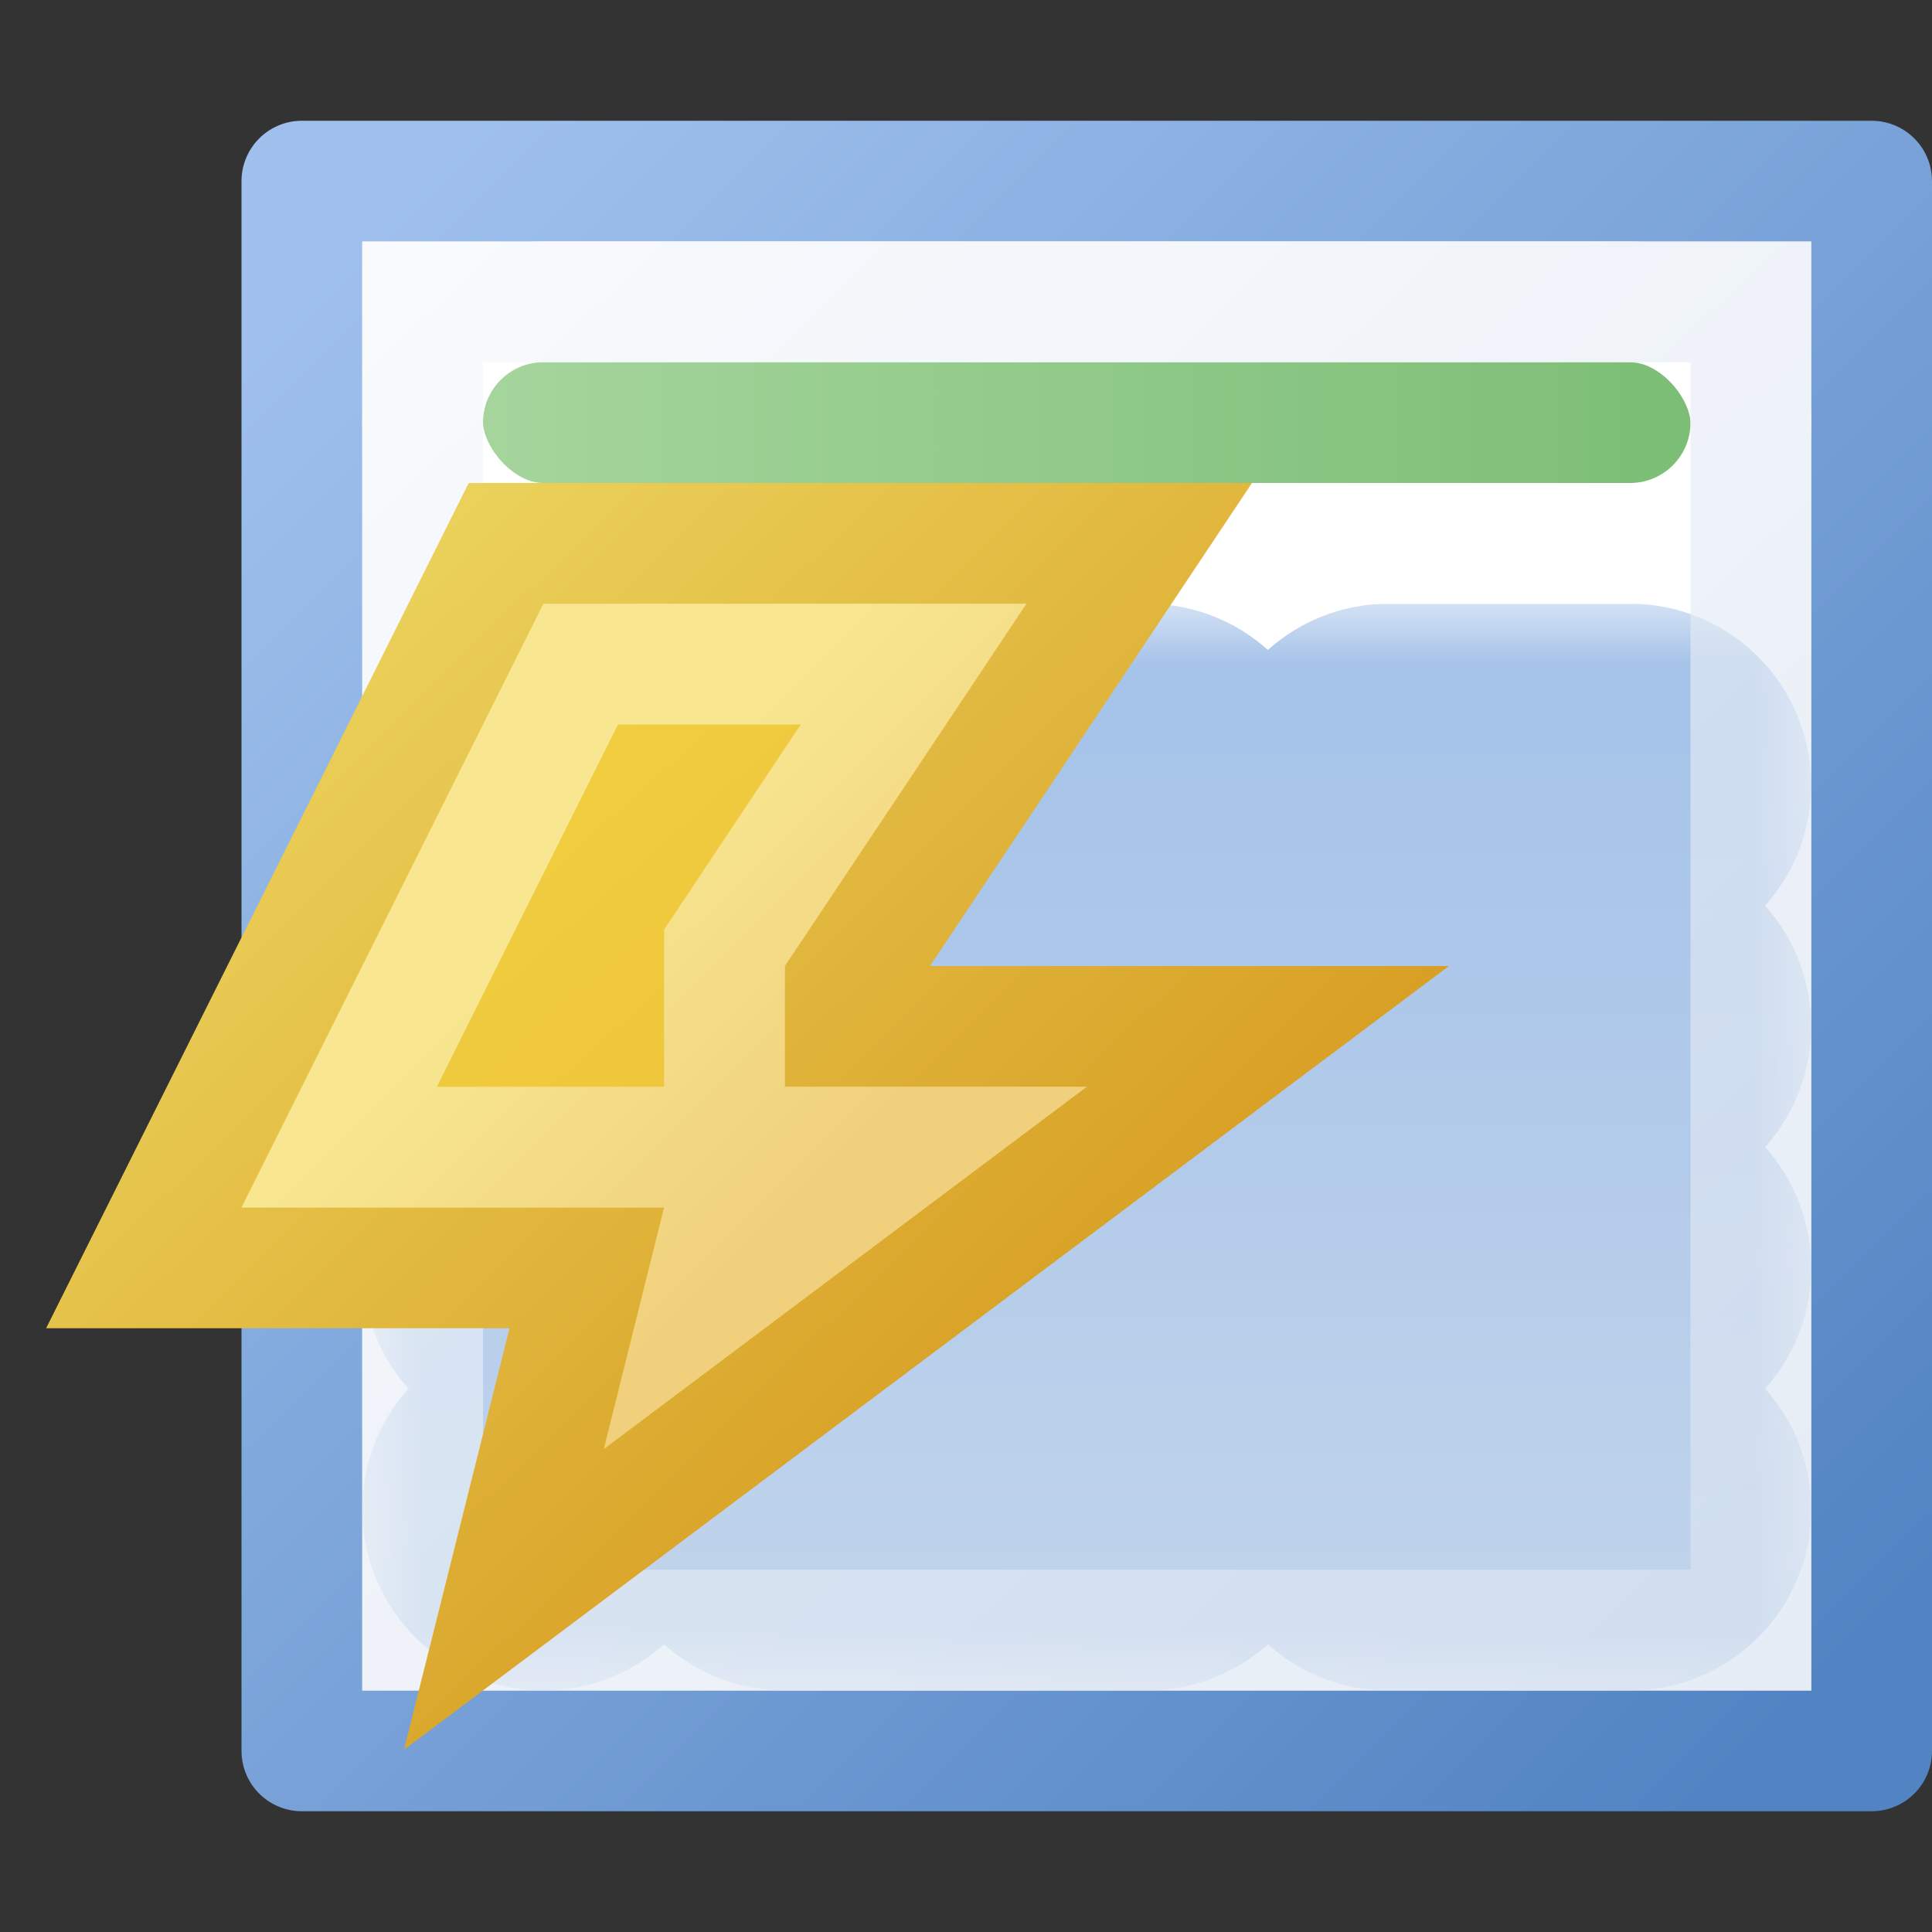
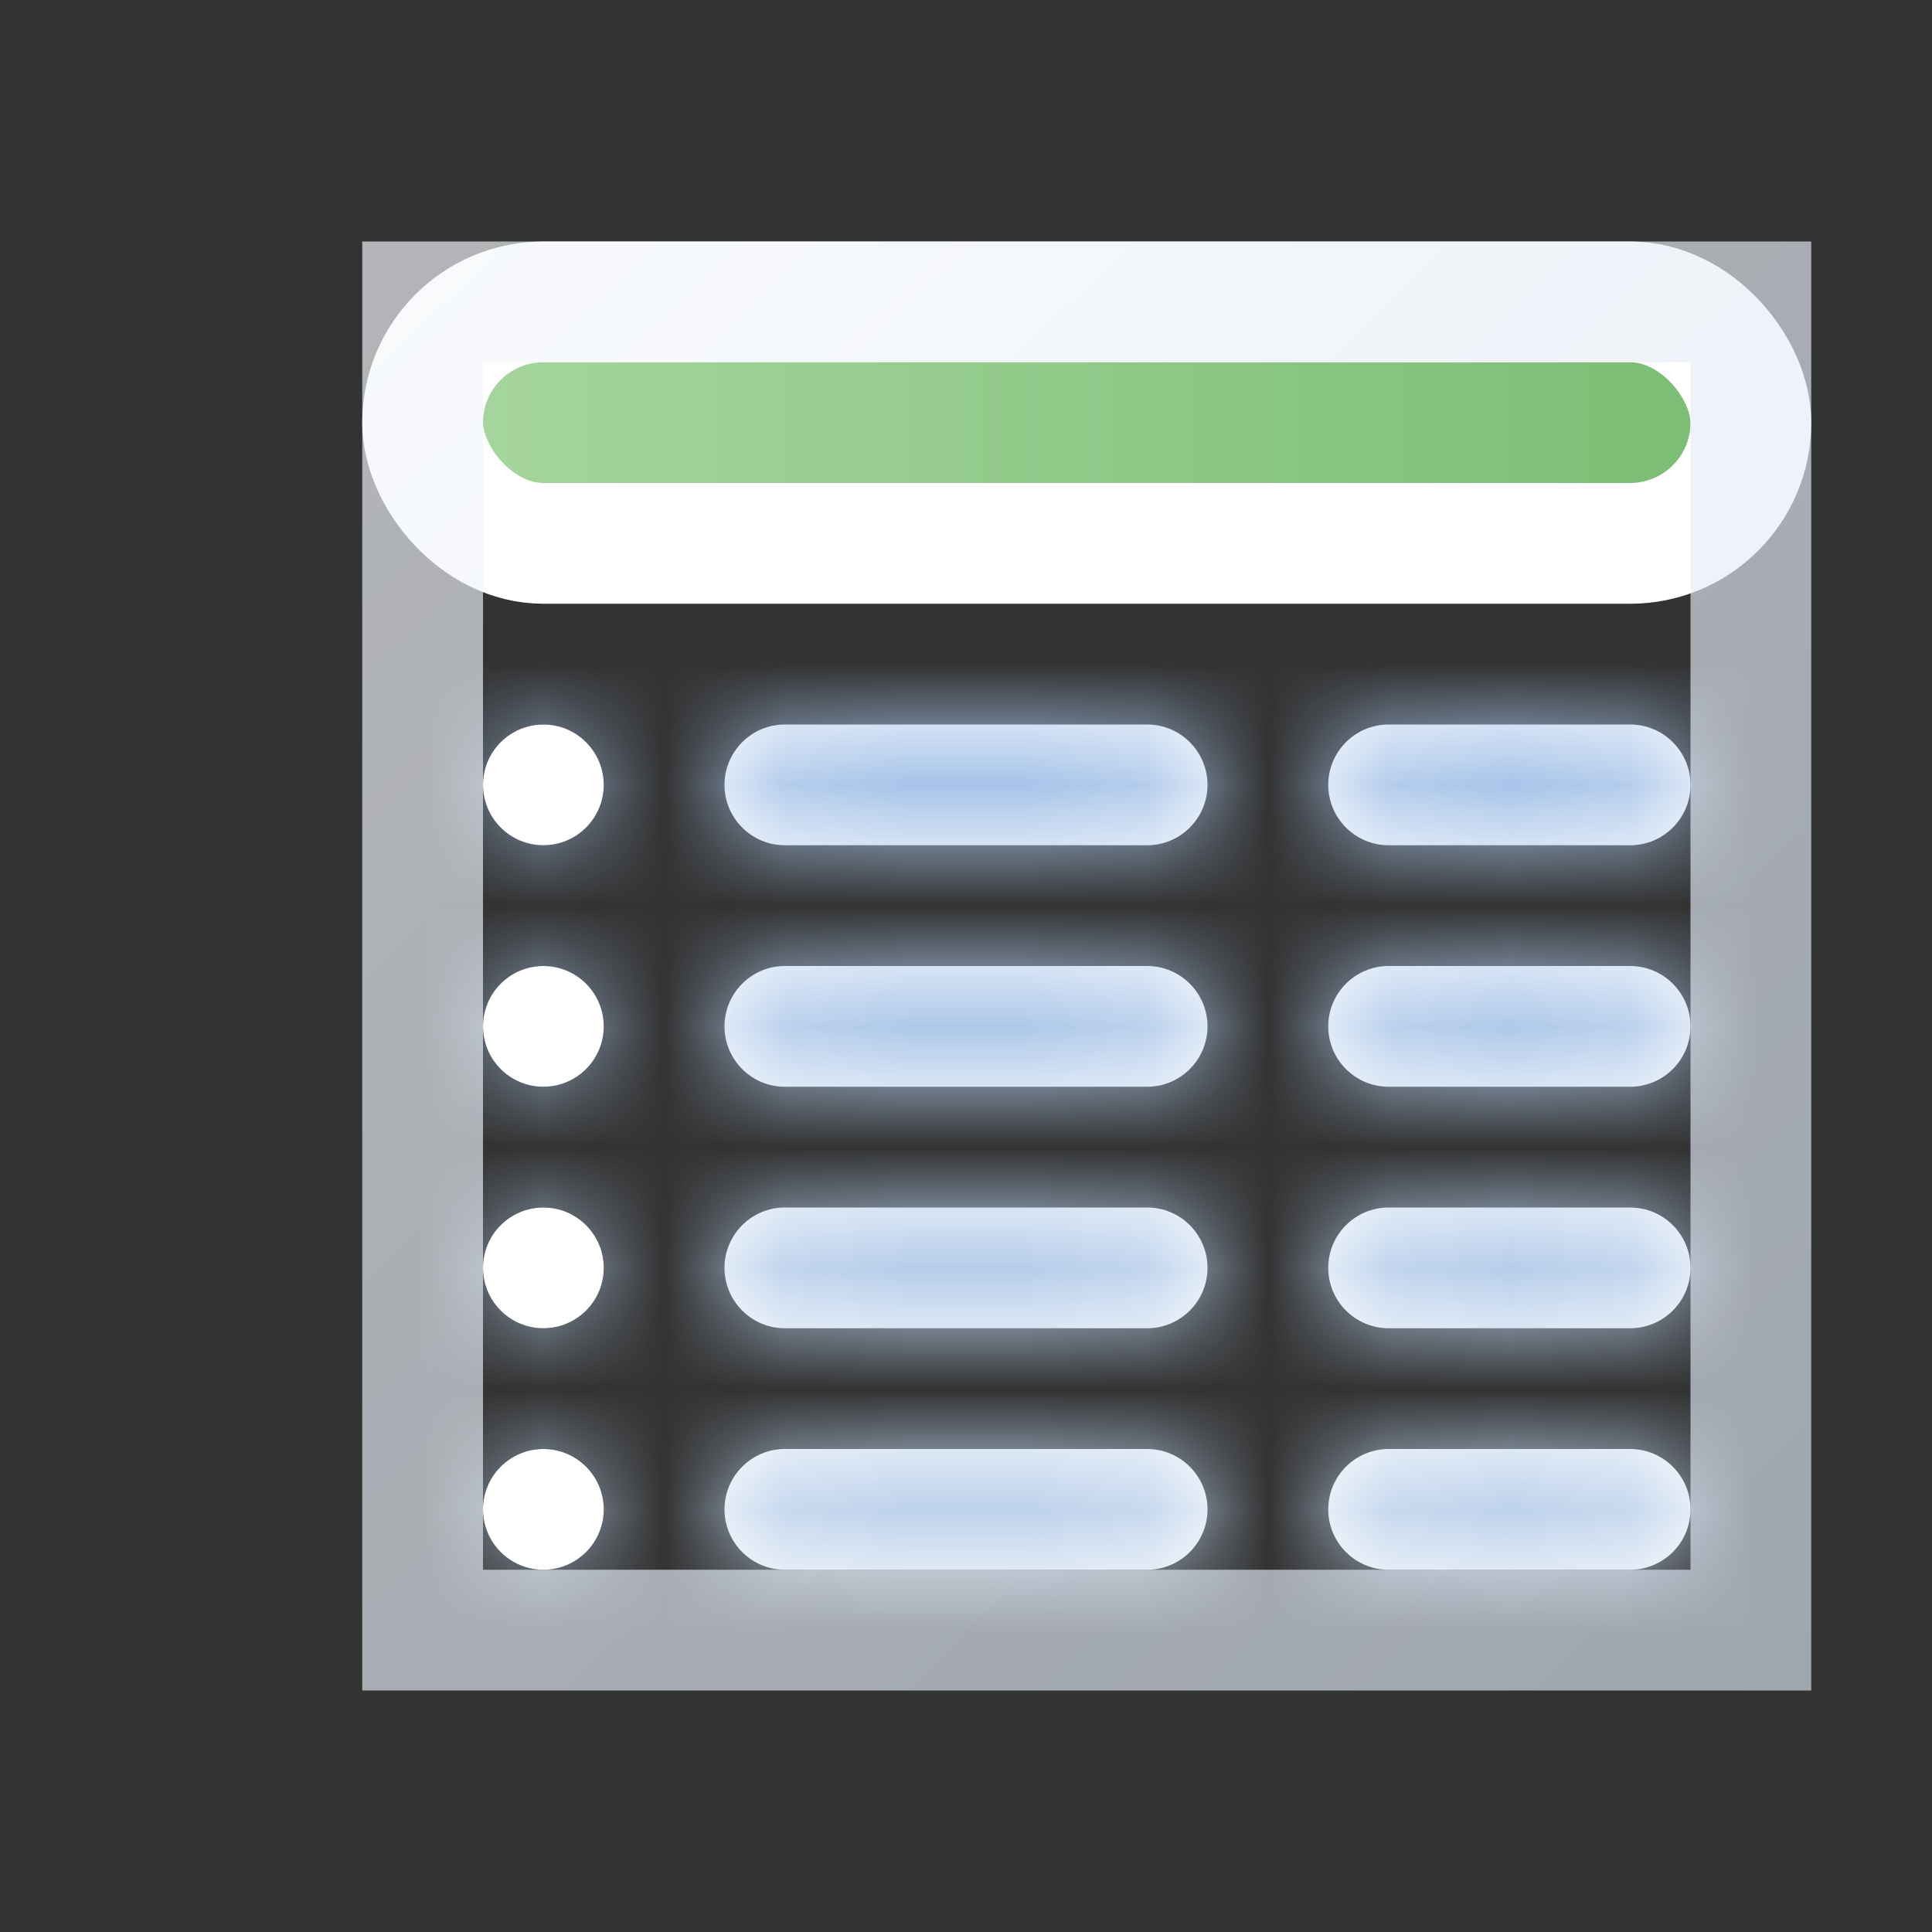
<svg xmlns="http://www.w3.org/2000/svg" width="16" height="16" viewBox="0 0 16 16" fill="none">
  <rect x="0" y="0" width="16" height="16" fill="#333333" stroke="none" />
-   <rect x="2.5" y="1.5" width="13" height="13" fill="white" stroke="url(#paint0_linear_201_4380)" stroke-linejoin="round" />
  <mask id="path-2-outside-1_201_4380" maskUnits="userSpaceOnUse" x="3" y="5" width="12" height="9" fill="black">
-     <rect fill="white" x="3" y="5" width="12" height="9" />
    <path fill-rule="evenodd" clip-rule="evenodd" d="M4 6.5C4 6.224 4.224 6 4.5 6C4.776 6 5 6.224 5 6.5C5 6.776 4.776 7 4.5 7C4.224 7 4 6.776 4 6.5ZM6 6.5C6 6.224 6.224 6 6.5 6H9.5C9.776 6 10 6.224 10 6.5C10 6.776 9.776 7 9.5 7H6.5C6.224 7 6 6.776 6 6.5ZM11.5 6C11.224 6 11 6.224 11 6.5C11 6.776 11.224 7 11.5 7H13.5C13.776 7 14 6.776 14 6.5C14 6.224 13.776 6 13.5 6H11.5ZM11.5 8C11.224 8 11 8.224 11 8.5C11 8.776 11.224 9 11.5 9H13.5C13.776 9 14 8.776 14 8.5C14 8.224 13.776 8 13.5 8H11.5ZM11 10.5C11 10.224 11.224 10 11.5 10H13.5C13.776 10 14 10.224 14 10.5C14 10.776 13.776 11 13.5 11H11.5C11.224 11 11 10.776 11 10.5ZM11.5 12C11.224 12 11 12.224 11 12.5C11 12.776 11.224 13 11.5 13H13.5C13.776 13 14 12.776 14 12.5C14 12.224 13.776 12 13.5 12H11.5ZM6.5 12C6.224 12 6 12.224 6 12.5C6 12.776 6.224 13 6.5 13H9.5C9.776 13 10 12.776 10 12.5C10 12.224 9.776 12 9.5 12H6.5ZM6 10.5C6 10.224 6.224 10 6.5 10H9.5C9.776 10 10 10.224 10 10.5C10 10.776 9.776 11 9.5 11H6.5C6.224 11 6 10.776 6 10.5ZM6.5 8C6.224 8 6 8.224 6 8.5C6 8.776 6.224 9 6.5 9H9.5C9.776 9 10 8.776 10 8.5C10 8.224 9.776 8 9.5 8H6.5ZM4.5 8C4.224 8 4 8.224 4 8.5C4 8.776 4.224 9 4.5 9C4.776 9 5 8.776 5 8.5C5 8.224 4.776 8 4.5 8ZM4 10.5C4 10.224 4.224 10 4.5 10C4.776 10 5 10.224 5 10.5C5 10.776 4.776 11 4.5 11C4.224 11 4 10.776 4 10.5ZM4.5 12C4.224 12 4 12.224 4 12.5C4 12.776 4.224 13 4.5 13C4.776 13 5 12.776 5 12.5C5 12.224 4.776 12 4.5 12Z" />
  </mask>
  <path fill-rule="evenodd" clip-rule="evenodd" d="M4 6.5C4 6.224 4.224 6 4.5 6C4.776 6 5 6.224 5 6.5C5 6.776 4.776 7 4.5 7C4.224 7 4 6.776 4 6.5ZM6 6.5C6 6.224 6.224 6 6.5 6H9.5C9.776 6 10 6.224 10 6.5C10 6.776 9.776 7 9.5 7H6.5C6.224 7 6 6.776 6 6.5ZM11.5 6C11.224 6 11 6.224 11 6.5C11 6.776 11.224 7 11.5 7H13.5C13.776 7 14 6.776 14 6.5C14 6.224 13.776 6 13.5 6H11.5ZM11.5 8C11.224 8 11 8.224 11 8.5C11 8.776 11.224 9 11.5 9H13.5C13.776 9 14 8.776 14 8.5C14 8.224 13.776 8 13.5 8H11.5ZM11 10.5C11 10.224 11.224 10 11.5 10H13.5C13.776 10 14 10.224 14 10.5C14 10.776 13.776 11 13.5 11H11.5C11.224 11 11 10.776 11 10.5ZM11.5 12C11.224 12 11 12.224 11 12.5C11 12.776 11.224 13 11.5 13H13.5C13.776 13 14 12.776 14 12.5C14 12.224 13.776 12 13.5 12H11.5ZM6.5 12C6.224 12 6 12.224 6 12.5C6 12.776 6.224 13 6.5 13H9.5C9.776 13 10 12.776 10 12.5C10 12.224 9.776 12 9.5 12H6.5ZM6 10.5C6 10.224 6.224 10 6.5 10H9.5C9.776 10 10 10.224 10 10.5C10 10.776 9.776 11 9.5 11H6.5C6.224 11 6 10.776 6 10.5ZM6.5 8C6.224 8 6 8.224 6 8.5C6 8.776 6.224 9 6.5 9H9.5C9.776 9 10 8.776 10 8.5C10 8.224 9.776 8 9.5 8H6.5ZM4.5 8C4.224 8 4 8.224 4 8.5C4 8.776 4.224 9 4.5 9C4.776 9 5 8.776 5 8.5C5 8.224 4.776 8 4.5 8ZM4 10.5C4 10.224 4.224 10 4.5 10C4.776 10 5 10.224 5 10.5C5 10.776 4.776 11 4.5 11C4.224 11 4 10.776 4 10.5ZM4.5 12C4.224 12 4 12.224 4 12.5C4 12.776 4.224 13 4.5 13C4.776 13 5 12.776 5 12.5C5 12.224 4.776 12 4.5 12Z" fill="white" />
  <path d="M4.5 5C3.672 5 3 5.672 3 6.5H5C5 6.776 4.776 7 4.5 7V5ZM6 6.5C6 5.672 5.328 5 4.5 5V7C4.224 7 4 6.776 4 6.5H6ZM4.5 8C5.328 8 6 7.328 6 6.5H4C4 6.224 4.224 6 4.5 6V8ZM3 6.5C3 7.328 3.672 8 4.5 8V6C4.776 6 5 6.224 5 6.5H3ZM6.5 5C5.672 5 5 5.672 5 6.5H7C7 6.776 6.776 7 6.5 7V5ZM9.5 5H6.5V7H9.5V5ZM11 6.5C11 5.672 10.328 5 9.5 5V7C9.224 7 9 6.776 9 6.5H11ZM9.5 8C10.328 8 11 7.328 11 6.5H9C9 6.224 9.224 6 9.5 6V8ZM6.5 8H9.5V6H6.5V8ZM5 6.5C5 7.328 5.672 8 6.5 8V6C6.776 6 7 6.224 7 6.5H5ZM12 6.5C12 6.776 11.776 7 11.5 7V5C10.672 5 10 5.672 10 6.5H12ZM11.5 6C11.776 6 12 6.224 12 6.5H10C10 7.328 10.672 8 11.5 8V6ZM13.5 6H11.5V8H13.5V6ZM13 6.5C13 6.224 13.224 6 13.5 6V8C14.328 8 15 7.328 15 6.5H13ZM13.5 7C13.224 7 13 6.776 13 6.5H15C15 5.672 14.328 5 13.5 5V7ZM11.5 7H13.5V5H11.5V7ZM12 8.5C12 8.776 11.776 9 11.5 9V7C10.672 7 10 7.672 10 8.5H12ZM11.5 8C11.776 8 12 8.224 12 8.5H10C10 9.328 10.672 10 11.5 10V8ZM13.5 8H11.5V10H13.5V8ZM13 8.5C13 8.224 13.224 8 13.5 8V10C14.328 10 15 9.328 15 8.5H13ZM13.5 9C13.224 9 13 8.776 13 8.5H15C15 7.672 14.328 7 13.5 7V9ZM11.5 9H13.5V7H11.5V9ZM11.5 9C10.672 9 10 9.672 10 10.5H12C12 10.776 11.776 11 11.5 11V9ZM13.5 9H11.5V11H13.5V9ZM15 10.5C15 9.672 14.328 9 13.5 9V11C13.224 11 13 10.776 13 10.5H15ZM13.5 12C14.328 12 15 11.328 15 10.5H13C13 10.224 13.224 10 13.5 10V12ZM11.5 12H13.5V10H11.5V12ZM10 10.5C10 11.328 10.672 12 11.5 12V10C11.776 10 12 10.224 12 10.5H10ZM12 12.5C12 12.776 11.776 13 11.5 13V11C10.672 11 10 11.672 10 12.5H12ZM11.5 12C11.776 12 12 12.224 12 12.5H10C10 13.328 10.672 14 11.5 14V12ZM13.5 12H11.5V14H13.5V12ZM13 12.5C13 12.224 13.224 12 13.5 12V14C14.328 14 15 13.328 15 12.5H13ZM13.5 13C13.224 13 13 12.776 13 12.5H15C15 11.672 14.328 11 13.5 11V13ZM11.5 13H13.5V11H11.5V13ZM7 12.5C7 12.776 6.776 13 6.5 13V11C5.672 11 5 11.672 5 12.5H7ZM6.5 12C6.776 12 7 12.224 7 12.5H5C5 13.328 5.672 14 6.5 14V12ZM9.5 12H6.5V14H9.5V12ZM9 12.5C9 12.224 9.224 12 9.5 12V14C10.328 14 11 13.328 11 12.5H9ZM9.5 13C9.224 13 9 12.776 9 12.5H11C11 11.672 10.328 11 9.5 11V13ZM6.5 13H9.5V11H6.5V13ZM6.5 9C5.672 9 5 9.672 5 10.5H7C7 10.776 6.776 11 6.5 11V9ZM9.5 9H6.5V11H9.5V9ZM11 10.5C11 9.672 10.328 9 9.5 9V11C9.224 11 9 10.776 9 10.5H11ZM9.5 12C10.328 12 11 11.328 11 10.5H9C9 10.224 9.224 10 9.5 10V12ZM6.5 12H9.5V10H6.5V12ZM5 10.5C5 11.328 5.672 12 6.5 12V10C6.776 10 7 10.224 7 10.5H5ZM7 8.5C7 8.776 6.776 9 6.5 9V7C5.672 7 5 7.672 5 8.5H7ZM6.5 8C6.776 8 7 8.224 7 8.5H5C5 9.328 5.672 10 6.5 10V8ZM9.5 8H6.5V10H9.5V8ZM9 8.5C9 8.224 9.224 8 9.5 8V10C10.328 10 11 9.328 11 8.5H9ZM9.5 9C9.224 9 9 8.776 9 8.5H11C11 7.672 10.328 7 9.5 7V9ZM6.5 9H9.5V7H6.5V9ZM5 8.5C5 8.776 4.776 9 4.5 9V7C3.672 7 3 7.672 3 8.5H5ZM4.5 8C4.776 8 5 8.224 5 8.5H3C3 9.328 3.672 10 4.5 10V8ZM4 8.5C4 8.224 4.224 8 4.5 8V10C5.328 10 6 9.328 6 8.5H4ZM4.5 9C4.224 9 4 8.776 4 8.5H6C6 7.672 5.328 7 4.5 7V9ZM4.5 9C3.672 9 3 9.672 3 10.5H5C5 10.776 4.776 11 4.5 11V9ZM6 10.5C6 9.672 5.328 9 4.5 9V11C4.224 11 4 10.776 4 10.5H6ZM4.5 12C5.328 12 6 11.328 6 10.5H4C4 10.224 4.224 10 4.5 10V12ZM3 10.5C3 11.328 3.672 12 4.5 12V10C4.776 10 5 10.224 5 10.5H3ZM5 12.5C5 12.776 4.776 13 4.5 13V11C3.672 11 3 11.672 3 12.5H5ZM4.5 12C4.776 12 5 12.224 5 12.5H3C3 13.328 3.672 14 4.5 14V12ZM4 12.5C4 12.224 4.224 12 4.5 12V14C5.328 14 6 13.328 6 12.5H4ZM4.5 13C4.224 13 4 12.776 4 12.5H6C6 11.672 5.328 11 4.5 11V13Z" fill="url(#paint1_linear_201_4380)" mask="url(#path-2-outside-1_201_4380)" />
  <rect x="3.5" y="2.5" width="11" height="2" rx="1" fill="url(#paint2_linear_201_4380)" stroke="white" />
  <rect x="3.5" y="2.5" width="11" height="11" stroke="url(#paint3_linear_201_4380)" stroke-opacity="0.66" style="mix-blend-mode:screen" />
-   <path d="M9 8.5H7V8.151L8.916 5.277L9.434 4.5H8.5H4.5H4.191L4.053 4.776L1.553 9.776L1.191 10.5H2H4.86L4.515 11.879L4.173 13.245L5.3 12.4L9.3 9.4L10.5 8.5H9Z" fill="url(#paint4_linear_201_4380)" stroke="url(#paint5_linear_201_4380)" />
-   <path d="M5.985 10.121L6.14 9.5H6.5H7.5L5.827 10.755L5.985 10.121ZM5.5 9.5H2.809L4.809 5.5H7.566L6.084 7.723L6 7.849V8V9V9.5H5.5Z" stroke="url(#paint6_linear_201_4380)" />
  <defs>
    <linearGradient id="paint0_linear_201_4380" x1="3" y1="2" x2="15" y2="14" gradientUnits="userSpaceOnUse">
      <stop stop-color="#9FC0ED" />
      <stop offset="1" stop-color="#5284C3" />
    </linearGradient>
    <linearGradient id="paint1_linear_201_4380" x1="9.5" y1="6" x2="9.5" y2="13" gradientUnits="userSpaceOnUse">
      <stop stop-color="#A6C3E9" />
      <stop offset="1" stop-color="#BFD3EB" />
    </linearGradient>
    <linearGradient id="paint2_linear_201_4380" x1="4" y1="3.5" x2="14" y2="3.5" gradientUnits="userSpaceOnUse">
      <stop stop-color="#A5D59C" />
      <stop offset="1" stop-color="#7CBE76" />
    </linearGradient>
    <linearGradient id="paint3_linear_201_4380" x1="3.5" y1="2" x2="15" y2="14" gradientUnits="userSpaceOnUse">
      <stop stop-color="#F4F7FB" />
      <stop offset="1" stop-color="#D8E2F0" />
    </linearGradient>
    <linearGradient id="paint4_linear_201_4380" x1="0.103" y1="4" x2="9.853" y2="14.931" gradientUnits="userSpaceOnUse">
      <stop stop-color="#F4D848" />
      <stop offset="1" stop-color="#EBB62F" />
    </linearGradient>
    <linearGradient id="paint5_linear_201_4380" x1="2" y1="5.186" x2="8.683" y2="12" gradientUnits="userSpaceOnUse">
      <stop stop-color="#ECD45D" />
      <stop offset="1" stop-color="#D79D22" />
    </linearGradient>
    <linearGradient id="paint6_linear_201_4380" x1="2.004" y1="5" x2="8.996" y2="12" gradientUnits="userSpaceOnUse">
      <stop offset="0.366" stop-color="#F8E690" />
      <stop offset="0.684" stop-color="#F0D07D" />
    </linearGradient>
  </defs>
</svg>